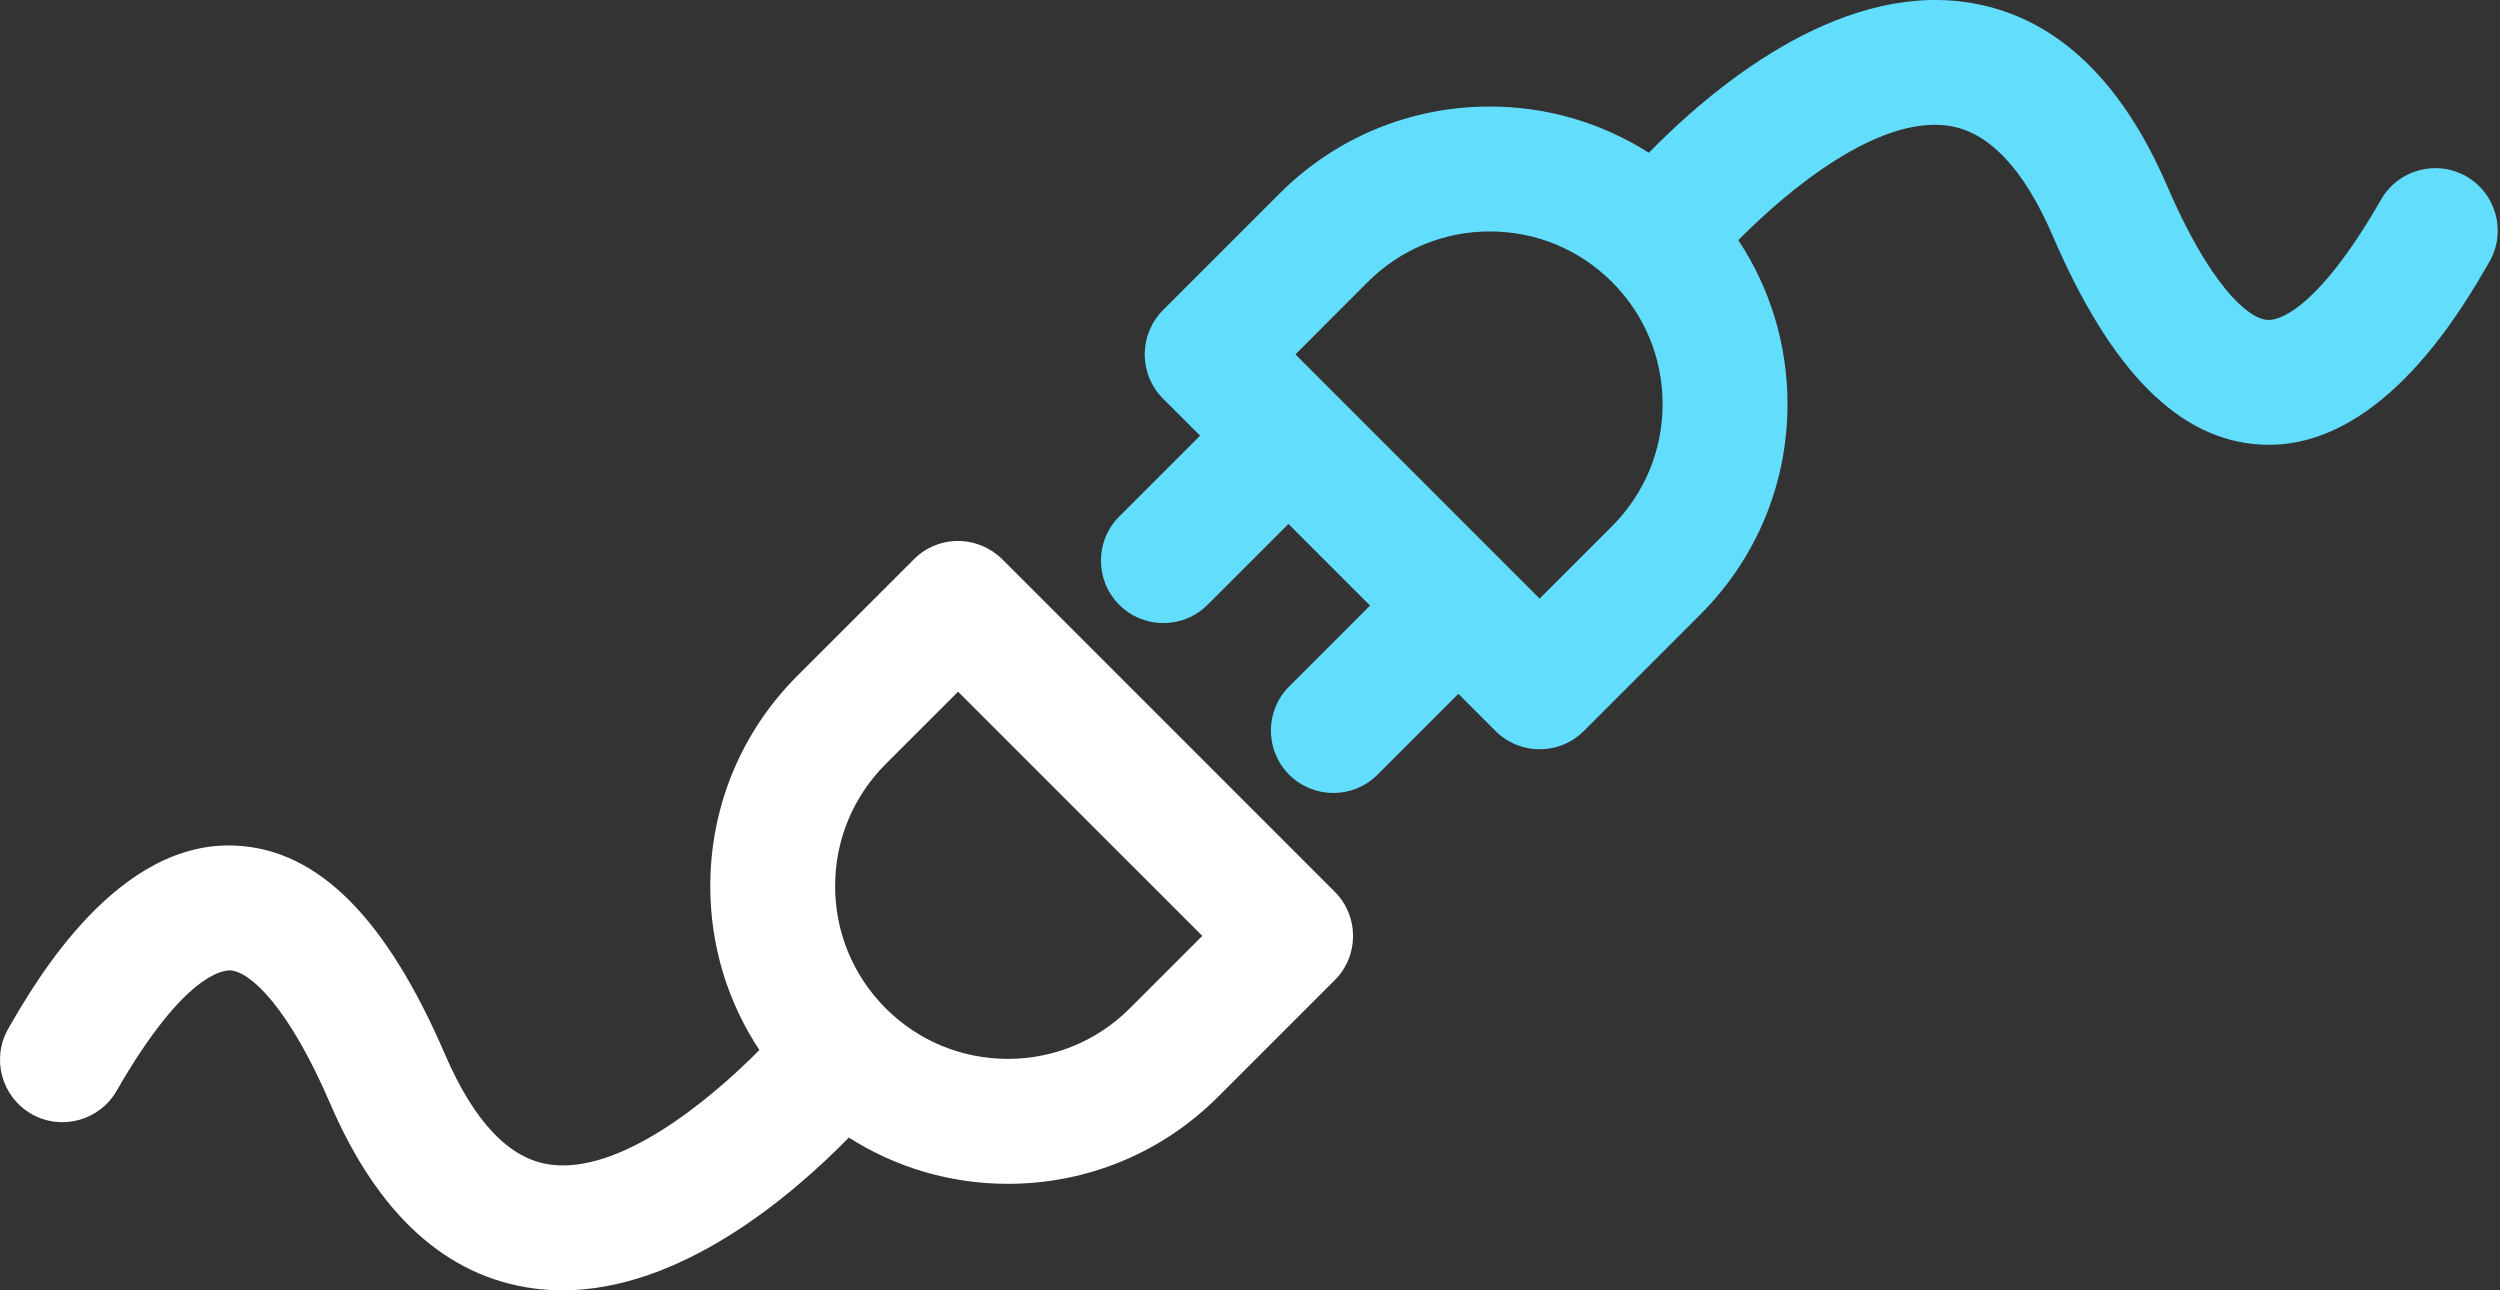
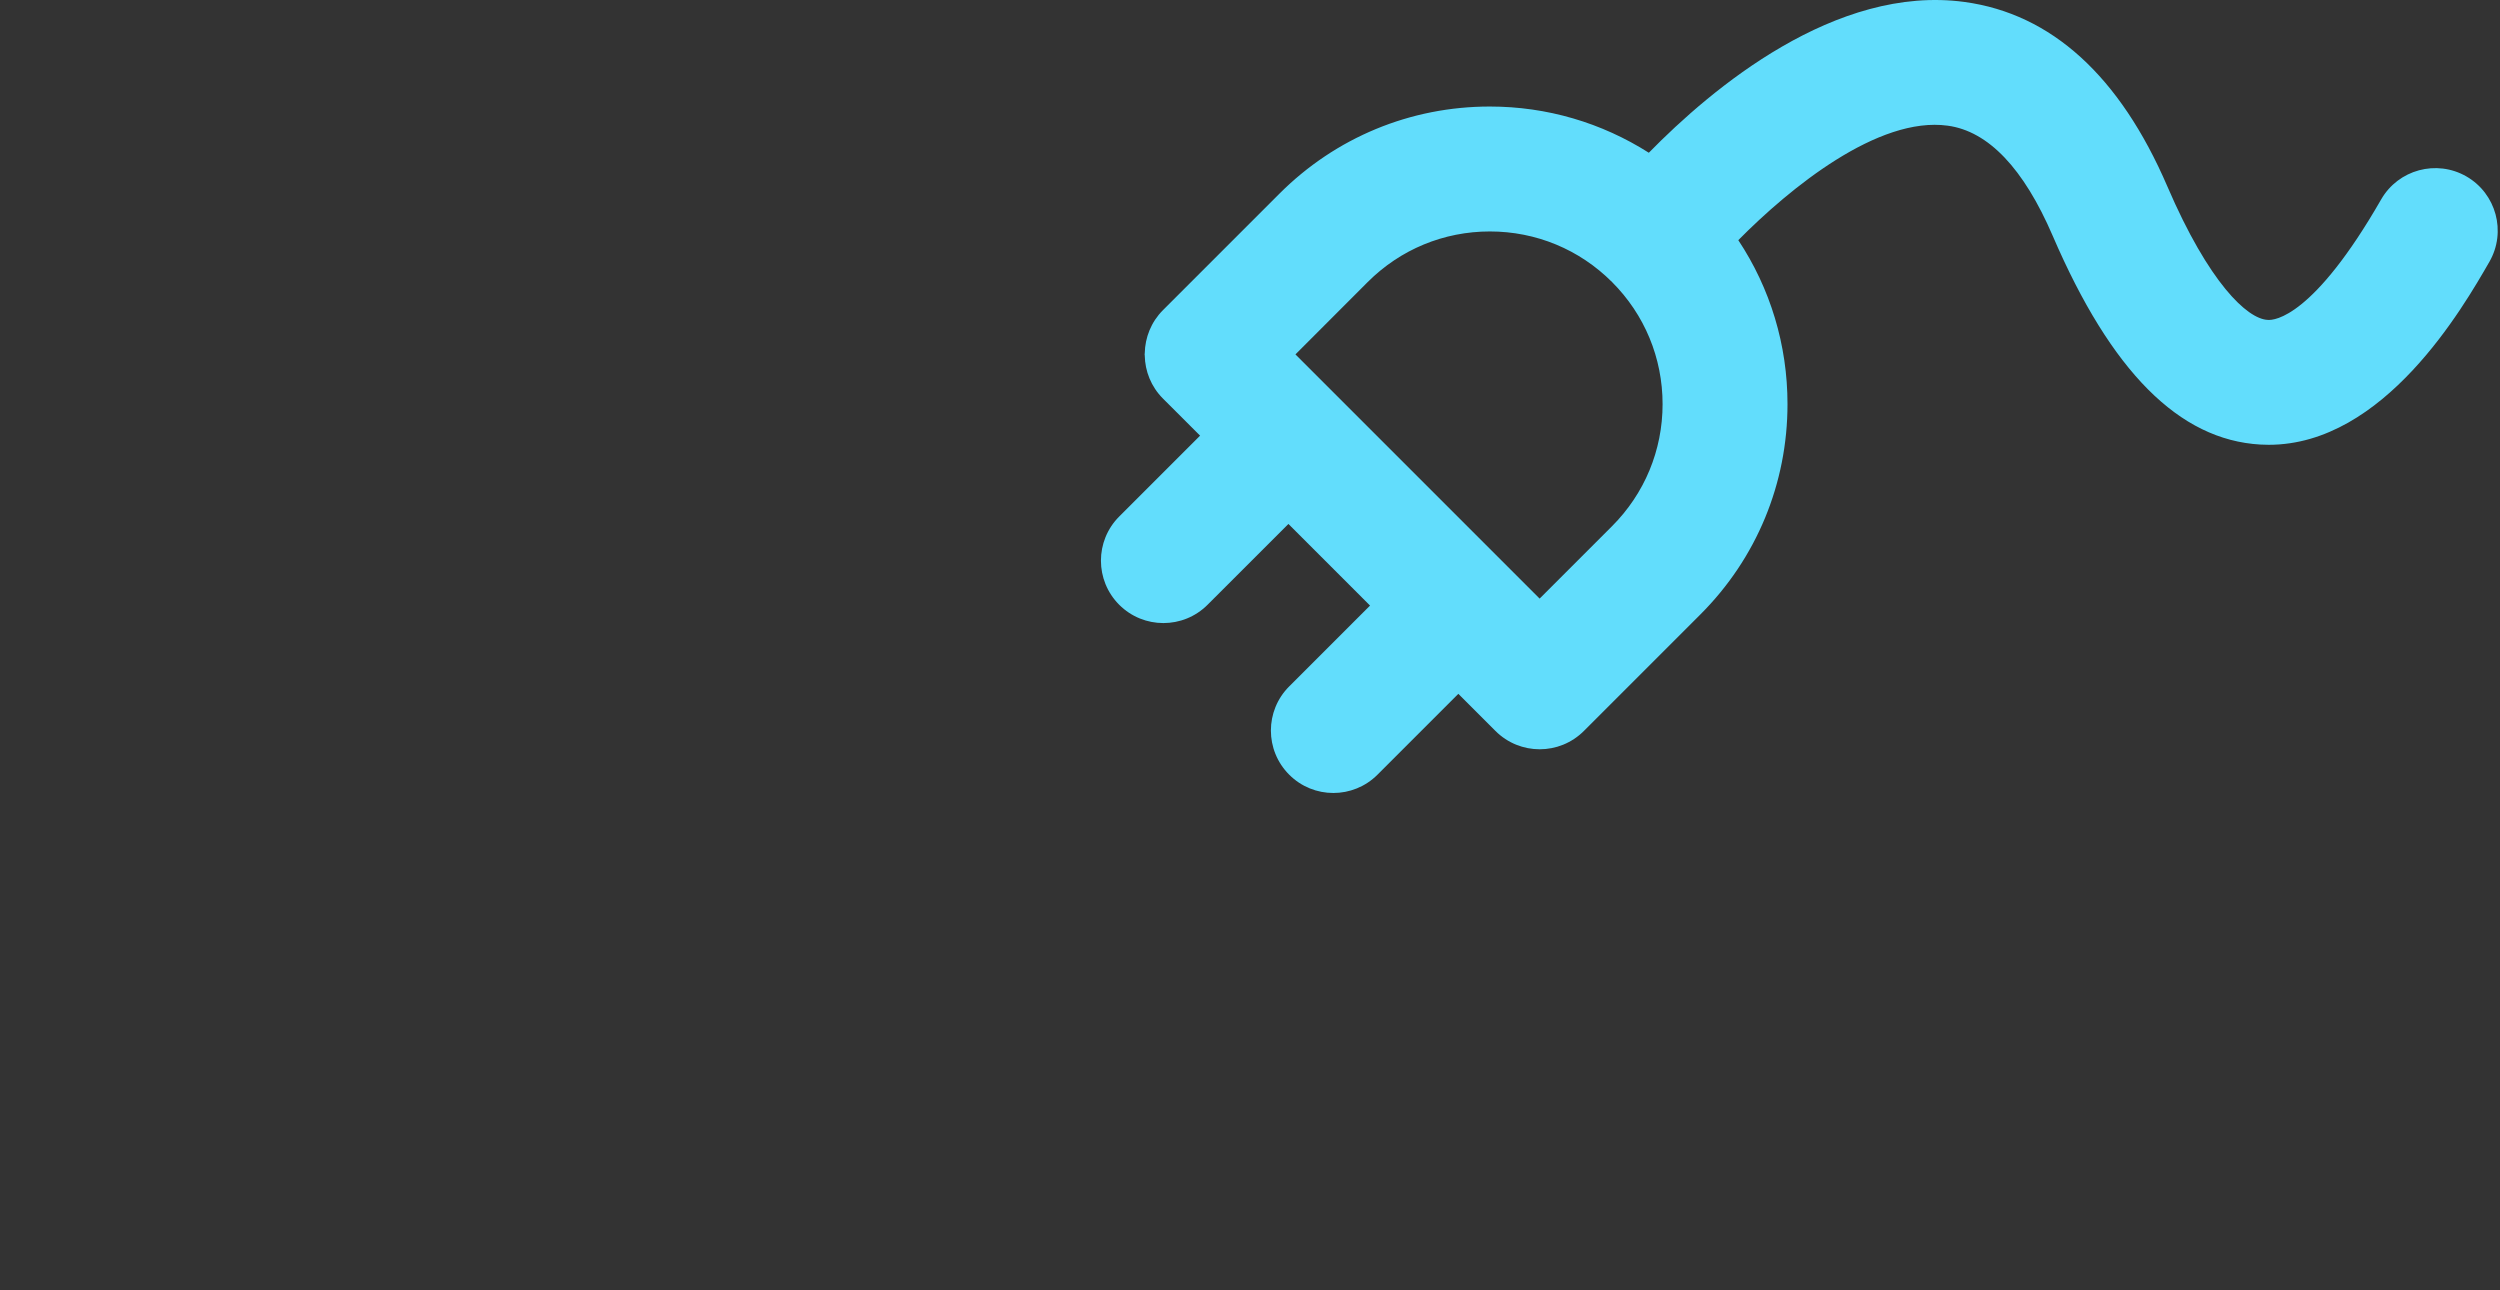
<svg xmlns="http://www.w3.org/2000/svg" width="62" height="32" viewBox="0 0 62 32" fill="none">
  <rect x="0" y="0" width="62" height="32" fill="#333333" stroke="none" />
  <path d="M61.166 4.375C60.425 3.95 59.478 4.205 59.052 4.947C57.385 7.849 56.413 7.954 56.233 7.933C55.732 7.905 54.782 7.021 53.751 4.624C52.571 1.884 50.878 0.344 48.722 0.049C45.523 -0.387 42.452 2.194 40.891 3.788C39.721 3.045 38.367 2.642 36.948 2.642C34.977 2.642 33.124 3.409 31.73 4.803L28.84 7.693C28.546 7.988 28.398 8.372 28.39 8.758C28.39 8.768 28.387 8.778 28.387 8.788C28.387 8.798 28.39 8.808 28.39 8.818C28.397 9.204 28.546 9.588 28.84 9.883L29.762 10.804L27.757 12.809C27.152 13.414 27.152 14.394 27.757 14.999C28.059 15.301 28.456 15.452 28.852 15.452C29.249 15.452 29.645 15.301 29.947 14.999L31.953 12.994L33.977 15.018L31.972 17.023C31.367 17.627 31.367 18.608 31.972 19.212C32.274 19.515 32.67 19.666 33.067 19.666C33.463 19.666 33.859 19.515 34.162 19.212L36.167 17.207L37.089 18.129C37.391 18.431 37.788 18.582 38.184 18.582C38.581 18.582 38.976 18.431 39.279 18.129L42.168 15.24C43.563 13.846 44.33 11.993 44.33 10.021C44.33 8.553 43.903 7.152 43.11 5.956C44.392 4.659 46.578 2.879 48.304 3.117C49.31 3.254 50.186 4.174 50.907 5.848C52.357 9.216 54.041 10.909 56.056 11.025C56.126 11.029 56.196 11.031 56.265 11.031C59.129 11.031 61.085 7.626 61.739 6.489C62.163 5.748 61.907 4.801 61.166 4.375ZM39.977 13.051L38.183 14.845L32.127 8.789L33.92 6.994C34.73 6.185 35.805 5.74 36.949 5.74C38.093 5.74 39.169 6.185 39.978 6.994C40.787 7.803 41.232 8.878 41.232 10.022C41.232 11.166 40.786 12.242 39.977 13.051Z" fill="#62DDFC" />
-   <path d="M33.102 22.116L24.856 13.87L24.855 13.869C24.789 13.802 24.716 13.746 24.642 13.694C24.631 13.687 24.623 13.677 24.612 13.67C24.603 13.664 24.593 13.661 24.584 13.656C24.16 13.387 23.634 13.343 23.178 13.529C22.991 13.604 22.817 13.717 22.666 13.869L19.776 16.758C18.382 18.152 17.615 20.005 17.615 21.977C17.615 23.444 18.041 24.845 18.833 26.041C17.546 27.34 15.354 29.121 13.638 28.881C12.633 28.742 11.758 27.823 11.037 26.151C9.588 22.783 7.903 21.089 5.889 20.974C2.922 20.792 0.875 24.346 0.206 25.51C-0.22 26.252 0.036 27.198 0.778 27.625C1.519 28.05 2.466 27.794 2.892 27.053C4.559 24.151 5.529 24.062 5.711 24.066C6.211 24.095 7.161 24.979 8.192 27.376C9.372 30.116 11.065 31.656 13.221 31.951C13.465 31.985 13.707 32 13.949 32C16.878 32 19.609 29.684 21.051 28.212C22.22 28.955 23.575 29.359 24.995 29.359C26.966 29.358 28.819 28.591 30.213 27.196L33.103 24.307C33.405 24.005 33.556 23.609 33.556 23.212C33.556 22.816 33.405 22.418 33.102 22.116ZM24.994 26.26C23.851 26.26 22.774 25.814 21.965 25.006C21.157 24.196 20.711 23.121 20.711 21.977C20.711 20.832 21.157 19.757 21.966 18.947L23.76 17.154L29.817 23.21L28.022 25.004C27.214 25.814 26.138 26.26 24.994 26.26Z" fill="white" />
</svg>